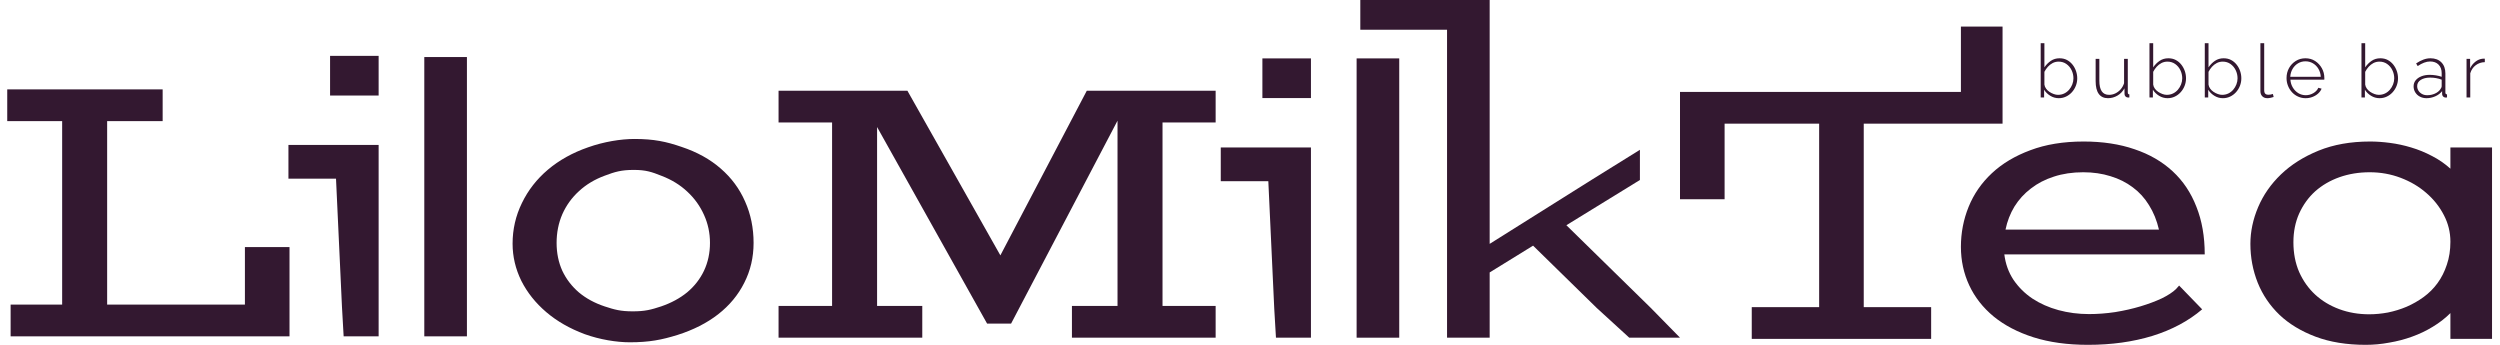
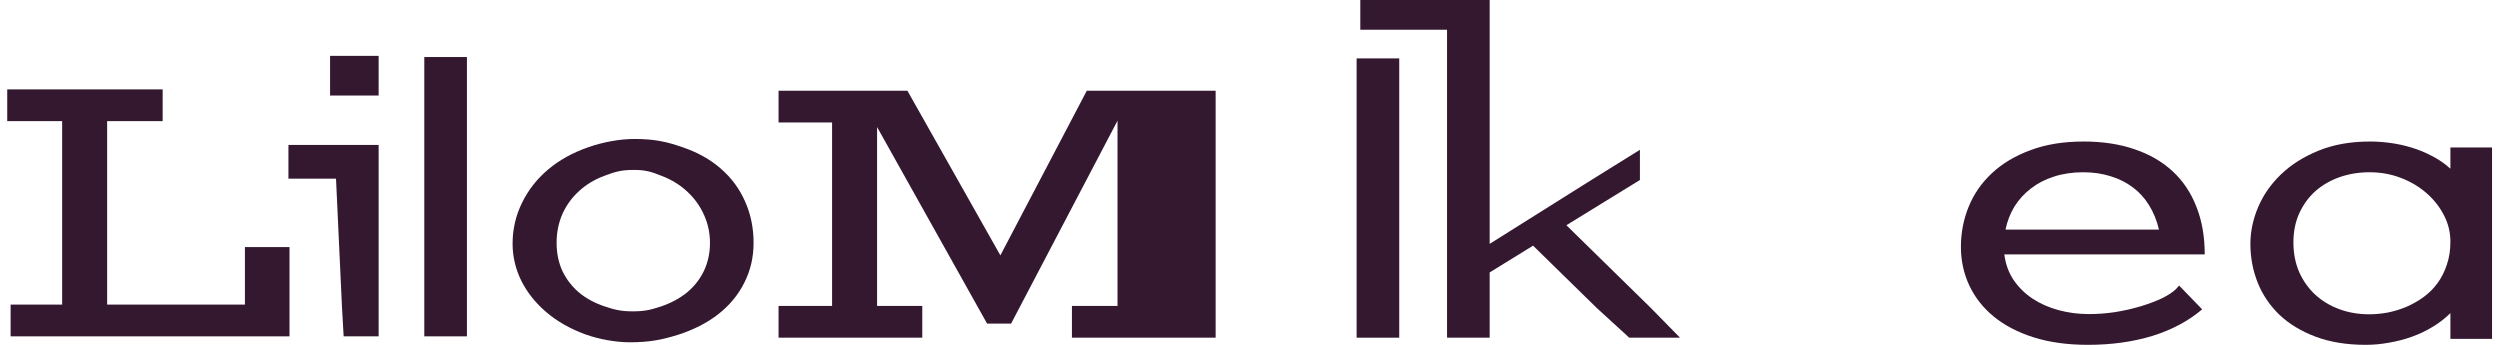
<svg xmlns="http://www.w3.org/2000/svg" width="203" height="28" viewBox="0 0 203 28" fill="none">
  <path d="M182.732 19.802C182.732 18.803 182.942 17.81 183.36 16.822C183.779 15.834 184.396 14.948 185.211 14.164C186.037 13.37 187.057 12.726 188.269 12.232C189.482 11.738 190.877 11.491 192.454 11.491C192.958 11.491 193.495 11.528 194.064 11.603C194.643 11.678 195.217 11.802 195.786 11.974C196.365 12.146 196.929 12.376 197.476 12.666C198.023 12.945 198.522 13.289 198.973 13.697V11.974H202.353V14.712V25.101V27.517H198.973V25.423C198.554 25.842 198.077 26.212 197.54 26.534C197.015 26.857 196.451 27.125 195.85 27.34C195.26 27.554 194.643 27.715 193.999 27.823C193.366 27.941 192.733 28 192.1 28C190.555 28 189.197 27.78 188.028 27.34C186.858 26.899 185.882 26.309 185.098 25.568C184.315 24.816 183.725 23.946 183.328 22.959C182.931 21.96 182.732 20.908 182.732 19.802ZM186.225 19.673C186.225 20.564 186.381 21.369 186.692 22.089C187.014 22.808 187.448 23.42 187.996 23.925C188.543 24.43 189.192 24.822 189.943 25.101C190.694 25.38 191.505 25.52 192.374 25.52C192.878 25.52 193.388 25.471 193.903 25.375C194.429 25.267 194.933 25.112 195.416 24.908C195.909 24.693 196.371 24.43 196.8 24.118C197.24 23.796 197.615 23.42 197.927 22.991C198.249 22.551 198.501 22.051 198.683 21.493C198.876 20.935 198.973 20.312 198.973 19.625C198.973 18.862 198.796 18.143 198.442 17.466C198.088 16.779 197.61 16.178 197.009 15.662C196.419 15.147 195.727 14.739 194.933 14.438C194.139 14.137 193.302 13.987 192.422 13.987C191.542 13.987 190.721 14.121 189.959 14.39C189.208 14.658 188.554 15.039 187.996 15.533C187.448 16.027 187.014 16.629 186.692 17.337C186.381 18.035 186.225 18.814 186.225 19.673Z" fill="#331830" />
  <path d="M159.226 20.043C159.226 18.905 159.436 17.82 159.854 16.79C160.273 15.759 160.9 14.851 161.737 14.068C162.574 13.284 163.615 12.661 164.86 12.199C166.105 11.727 167.548 11.491 169.19 11.491C170.735 11.491 172.114 11.7 173.326 12.119C174.539 12.527 175.569 13.123 176.417 13.907C177.264 14.69 177.908 15.652 178.348 16.79C178.799 17.917 179.024 19.206 179.024 20.655H162.751C162.848 21.428 163.095 22.116 163.492 22.717C163.9 23.318 164.414 23.828 165.037 24.247C165.659 24.655 166.362 24.967 167.145 25.181C167.94 25.396 168.766 25.503 169.624 25.503C170.322 25.503 171.03 25.45 171.749 25.343C172.478 25.224 173.165 25.069 173.809 24.875C174.453 24.682 175.027 24.467 175.531 24.231C176.036 23.984 176.422 23.732 176.69 23.474L176.944 23.187L178.815 25.117C177.709 26.062 176.363 26.781 174.775 27.275C173.197 27.758 171.454 28 169.544 28C167.88 28 166.405 27.796 165.117 27.388C163.84 26.98 162.762 26.416 161.882 25.697C161.013 24.977 160.353 24.134 159.902 23.168C159.452 22.201 159.226 21.16 159.226 20.043ZM175.306 18.642C175.134 17.901 174.866 17.241 174.501 16.661C174.147 16.081 173.707 15.598 173.181 15.211C172.655 14.814 172.055 14.513 171.379 14.309C170.703 14.095 169.962 13.987 169.157 13.987C168.288 13.987 167.494 14.105 166.775 14.341C166.067 14.567 165.445 14.889 164.908 15.308C164.372 15.716 163.926 16.204 163.572 16.774C163.229 17.343 162.987 17.965 162.848 18.642H175.306Z" fill="#331830" />
-   <path d="M147.715 24.94H142.242V27.517H156.809V24.94H151.336V10.041H159.226H162.607V2.158H159.226V7.464H136.416V16.178H140.037V10.041H147.715V24.94Z" fill="#331830" />
  <path d="M117.5 25.004V2.416H110.457V-2.39013e-06H120.961V19.802L129.218 14.615L133.161 12.164V14.615L127.19 18.288L134.046 25.004L136.416 27.42H132.295L129.652 25.004L124.486 19.947L120.961 22.121V25.004V27.42H117.5V25.004Z" fill="#331830" />
-   <path d="M63.219 24.843H67.565V9.944H63.219V7.367H73.681L81.23 20.736L88.248 7.367H98.71V9.944H94.397V24.843H98.71V27.42H87.041V24.843H90.743V9.799L82.1 26.277H80.152L71.219 10.315V24.843H74.889V27.42H63.219V24.843Z" fill="#331830" />
+   <path d="M63.219 24.843H67.565V9.944H63.219V7.367H73.681L81.23 20.736L88.248 7.367H98.71V9.944V24.843H98.71V27.42H87.041V24.843H90.743V9.799L82.1 26.277H80.152L71.219 10.315V24.843H74.889V27.42H63.219V24.843Z" fill="#331830" />
  <path d="M110.157 24.795V4.742H113.618V24.795V27.42H110.157V24.795Z" fill="#331830" />
-   <path d="M102.506 4.742H106.449V7.963H102.506V4.742ZM103.471 25.101L102.988 14.712H99.126V11.974H106.449V25.101V27.42H103.608L103.471 25.101Z" fill="#331830" />
  <path d="M41.622 19.789C41.622 18.618 41.875 17.518 42.379 16.487C42.883 15.445 43.586 14.543 44.487 13.781C45.4 13.008 46.489 12.401 47.755 11.961C49.021 11.51 50.411 11.284 51.511 11.284C53.1 11.284 54.104 11.499 55.349 11.929C56.604 12.347 57.661 12.933 58.52 13.684C59.389 14.436 60.049 15.327 60.499 16.358C60.961 17.389 61.191 18.511 61.191 19.724C61.191 20.895 60.939 21.974 60.435 22.962C59.941 23.95 59.233 24.803 58.31 25.523C57.398 26.232 56.298 26.79 55.011 27.198C53.734 27.595 52.719 27.794 51.141 27.794C50.062 27.794 48.704 27.574 47.481 27.134C46.269 26.682 45.228 26.087 44.359 25.346C43.489 24.605 42.813 23.756 42.331 22.801C41.858 21.834 41.622 20.83 41.622 19.789ZM45.196 19.724C45.196 20.551 45.351 21.308 45.663 21.995C45.984 22.672 46.435 23.257 47.014 23.751C47.594 24.234 48.286 24.61 49.091 24.878C49.906 25.147 50.396 25.281 51.383 25.281C52.381 25.281 52.876 25.147 53.691 24.878C54.506 24.599 55.209 24.218 55.8 23.735C56.39 23.241 56.846 22.656 57.167 21.979C57.489 21.292 57.65 20.54 57.65 19.724C57.65 18.919 57.489 18.162 57.167 17.453C56.846 16.734 56.395 16.106 55.816 15.569C55.236 15.021 54.538 14.592 53.723 14.28C52.918 13.958 52.44 13.797 51.463 13.797C50.444 13.797 49.933 13.953 49.107 14.264C48.291 14.565 47.594 14.984 47.014 15.52C46.435 16.047 45.984 16.669 45.663 17.389C45.351 18.108 45.196 18.887 45.196 19.724Z" fill="#331830" />
  <path d="M34.453 24.895V4.632H37.914V24.895V27.311H34.453V24.895Z" fill="#331830" />
  <path d="M26.802 4.536H30.745V7.757H26.802V4.536ZM27.767 24.895L27.284 14.506H23.421V11.768H30.745V24.895V27.311H27.904L27.767 24.895Z" fill="#331830" />
  <path d="M0.862 24.733H5.047V9.835H0.588V7.258H13.207V9.835H8.7V24.733H19.887V20.063H23.508V27.311H0.862V24.733Z" fill="#331830" />
-   <path d="M167.169 7.973C166.924 7.973 166.695 7.908 166.482 7.777C166.268 7.646 166.102 7.482 165.981 7.285V7.913H165.704V3.507H166.005V5.468C166.154 5.251 166.33 5.074 166.533 4.937C166.736 4.8 166.97 4.732 167.235 4.732C167.461 4.732 167.661 4.778 167.836 4.87C168.01 4.962 168.16 5.087 168.285 5.243C168.41 5.4 168.505 5.574 168.571 5.766C168.638 5.958 168.671 6.157 168.671 6.362C168.671 6.574 168.633 6.777 168.556 6.972C168.48 7.166 168.373 7.338 168.237 7.489C168.1 7.639 167.941 7.758 167.76 7.843C167.579 7.93 167.382 7.973 167.169 7.973ZM167.109 7.701C167.294 7.701 167.463 7.664 167.615 7.591C167.768 7.516 167.9 7.415 168.01 7.287C168.121 7.158 168.207 7.014 168.27 6.854C168.332 6.694 168.363 6.529 168.363 6.362C168.363 6.125 168.313 5.904 168.213 5.698C168.112 5.491 167.971 5.324 167.79 5.196C167.609 5.068 167.4 5.004 167.163 5.004C166.986 5.004 166.823 5.043 166.675 5.12C166.526 5.199 166.396 5.3 166.286 5.424C166.175 5.549 166.082 5.685 166.005 5.832V6.866C166.021 6.982 166.065 7.092 166.138 7.193C166.21 7.296 166.302 7.383 166.412 7.458C166.523 7.532 166.639 7.591 166.762 7.635C166.885 7.679 167 7.701 167.109 7.701ZM170.166 6.588V4.78H170.467V6.545C170.467 6.935 170.532 7.225 170.663 7.416C170.794 7.606 170.992 7.701 171.257 7.701C171.434 7.701 171.604 7.662 171.767 7.584C171.93 7.505 172.073 7.396 172.198 7.253C172.323 7.11 172.415 6.945 172.475 6.756V4.78H172.777V7.514C172.777 7.563 172.788 7.599 172.81 7.623C172.832 7.647 172.863 7.661 172.904 7.665V7.913C172.863 7.917 172.832 7.919 172.81 7.919C172.788 7.919 172.769 7.917 172.753 7.913C172.684 7.904 172.628 7.875 172.584 7.825C172.54 7.775 172.516 7.713 172.512 7.642L172.505 7.171C172.369 7.421 172.181 7.617 171.942 7.759C171.702 7.901 171.444 7.973 171.167 7.973C170.837 7.973 170.588 7.856 170.419 7.624C170.25 7.391 170.166 7.046 170.166 6.588ZM176.003 7.973C175.757 7.973 175.528 7.908 175.315 7.777C175.102 7.646 174.935 7.482 174.814 7.285V7.913H174.537V3.507H174.839V5.468C174.987 5.251 175.163 5.074 175.366 4.937C175.569 4.8 175.804 4.732 176.069 4.732C176.294 4.732 176.494 4.778 176.669 4.87C176.844 4.962 176.994 5.087 177.118 5.243C177.243 5.4 177.338 5.574 177.405 5.766C177.471 5.958 177.504 6.157 177.504 6.362C177.504 6.574 177.466 6.777 177.39 6.972C177.313 7.166 177.207 7.338 177.07 7.489C176.933 7.639 176.775 7.758 176.594 7.843C176.413 7.93 176.216 7.973 176.003 7.973ZM175.942 7.701C176.127 7.701 176.296 7.664 176.449 7.591C176.602 7.516 176.733 7.415 176.844 7.287C176.954 7.158 177.041 7.014 177.103 6.854C177.166 6.694 177.197 6.529 177.197 6.362C177.197 6.125 177.146 5.904 177.046 5.698C176.945 5.491 176.805 5.324 176.624 5.196C176.443 5.068 176.234 5.004 175.996 5.004C175.82 5.004 175.657 5.043 175.508 5.12C175.359 5.199 175.23 5.3 175.119 5.424C175.008 5.549 174.915 5.685 174.839 5.832V6.866C174.855 6.982 174.899 7.092 174.971 7.193C175.044 7.296 175.135 7.383 175.246 7.458C175.356 7.532 175.473 7.591 175.595 7.635C175.718 7.679 175.834 7.701 175.942 7.701ZM180.495 7.973C180.249 7.973 180.02 7.908 179.807 7.777C179.594 7.646 179.427 7.482 179.307 7.285V7.913H179.029V3.507H179.331V5.468C179.479 5.251 179.655 5.074 179.858 4.937C180.061 4.8 180.296 4.732 180.561 4.732C180.786 4.732 180.986 4.778 181.161 4.87C181.336 4.962 181.486 5.087 181.61 5.243C181.735 5.4 181.831 5.574 181.897 5.766C181.963 5.958 181.996 6.157 181.996 6.362C181.996 6.574 181.958 6.777 181.882 6.972C181.805 7.166 181.699 7.338 181.562 7.489C181.425 7.639 181.267 7.758 181.086 7.843C180.905 7.93 180.708 7.973 180.495 7.973ZM180.434 7.701C180.619 7.701 180.788 7.664 180.941 7.591C181.094 7.516 181.225 7.415 181.336 7.287C181.447 7.158 181.533 7.014 181.595 6.854C181.658 6.694 181.689 6.529 181.689 6.362C181.689 6.125 181.638 5.904 181.538 5.698C181.437 5.491 181.297 5.324 181.116 5.196C180.935 5.068 180.726 5.004 180.489 5.004C180.312 5.004 180.149 5.043 180 5.12C179.851 5.199 179.722 5.3 179.611 5.424C179.501 5.549 179.407 5.685 179.331 5.832V6.866C179.347 6.982 179.391 7.092 179.463 7.193C179.536 7.296 179.627 7.383 179.738 7.458C179.848 7.532 179.965 7.591 180.088 7.635C180.21 7.679 180.326 7.701 180.434 7.701ZM183.545 3.507H183.853V7.313C183.853 7.459 183.883 7.559 183.943 7.614C184.004 7.668 184.082 7.695 184.179 7.695C184.243 7.695 184.309 7.689 184.378 7.677C184.446 7.665 184.506 7.649 184.559 7.629L184.619 7.876C184.55 7.9 184.466 7.923 184.366 7.943C184.265 7.963 184.179 7.973 184.106 7.973C183.937 7.973 183.802 7.922 183.699 7.818C183.597 7.715 183.545 7.577 183.545 7.403V3.507ZM187.217 7.973C186.996 7.973 186.791 7.93 186.602 7.843C186.413 7.758 186.249 7.639 186.111 7.489C185.972 7.338 185.863 7.164 185.785 6.966C185.706 6.767 185.667 6.558 185.667 6.337C185.667 6.041 185.734 5.772 185.866 5.532C185.999 5.291 186.182 5.098 186.415 4.951C186.648 4.805 186.91 4.732 187.199 4.732C187.497 4.732 187.76 4.806 187.989 4.954C188.218 5.103 188.4 5.298 188.535 5.541C188.67 5.783 188.737 6.049 188.737 6.337C188.737 6.362 188.737 6.386 188.737 6.41C188.737 6.434 188.735 6.454 188.731 6.47H185.981C185.997 6.706 186.063 6.921 186.18 7.113C186.296 7.305 186.446 7.456 186.629 7.567C186.812 7.676 187.012 7.731 187.229 7.731C187.446 7.731 187.651 7.675 187.844 7.563C188.037 7.45 188.172 7.305 188.249 7.128L188.514 7.2C188.454 7.349 188.358 7.482 188.227 7.599C188.097 7.715 187.944 7.807 187.769 7.873C187.594 7.94 187.41 7.973 187.217 7.973ZM185.969 6.235H188.447C188.431 5.99 188.367 5.774 188.254 5.586C188.142 5.398 187.994 5.25 187.811 5.141C187.628 5.034 187.426 4.979 187.205 4.979C186.984 4.979 186.783 5.034 186.602 5.141C186.421 5.25 186.274 5.398 186.162 5.586C186.049 5.774 185.985 5.99 185.969 6.235ZM193.217 7.973C192.972 7.973 192.743 7.908 192.529 7.777C192.316 7.646 192.149 7.482 192.029 7.285V7.913H191.751V3.507H192.053V5.468C192.202 5.251 192.378 5.074 192.581 4.937C192.784 4.8 193.018 4.732 193.283 4.732C193.508 4.732 193.708 4.778 193.883 4.87C194.058 4.962 194.208 5.087 194.333 5.243C194.457 5.4 194.553 5.574 194.619 5.766C194.686 5.958 194.719 6.157 194.719 6.362C194.719 6.574 194.68 6.777 194.604 6.972C194.528 7.166 194.421 7.338 194.284 7.489C194.148 7.639 193.989 7.758 193.808 7.843C193.627 7.93 193.43 7.973 193.217 7.973ZM193.157 7.701C193.342 7.701 193.51 7.664 193.663 7.591C193.816 7.516 193.948 7.415 194.058 7.287C194.169 7.158 194.255 7.014 194.318 6.854C194.38 6.694 194.411 6.529 194.411 6.362C194.411 6.125 194.361 5.904 194.26 5.698C194.16 5.491 194.019 5.324 193.838 5.196C193.657 5.068 193.448 5.004 193.211 5.004C193.034 5.004 192.871 5.043 192.722 5.12C192.574 5.199 192.444 5.3 192.333 5.424C192.223 5.549 192.129 5.685 192.053 5.832V6.866C192.069 6.982 192.113 7.092 192.186 7.193C192.258 7.296 192.35 7.383 192.46 7.458C192.571 7.532 192.687 7.591 192.81 7.635C192.933 7.679 193.048 7.701 193.157 7.701ZM195.984 7.01C195.984 6.822 196.041 6.658 196.153 6.52C196.266 6.382 196.42 6.273 196.617 6.196C196.814 6.117 197.042 6.078 197.299 6.078C197.46 6.078 197.627 6.092 197.8 6.12C197.972 6.148 198.127 6.186 198.264 6.235V5.94C198.264 5.651 198.181 5.422 198.014 5.25C197.847 5.078 197.617 4.992 197.323 4.992C197.166 4.992 197.003 5.024 196.835 5.088C196.666 5.152 196.493 5.245 196.316 5.366L196.189 5.148C196.394 5.012 196.592 4.908 196.783 4.838C196.974 4.767 197.164 4.732 197.353 4.732C197.727 4.732 198.023 4.843 198.24 5.063C198.457 5.283 198.565 5.583 198.565 5.964V7.515C198.565 7.563 198.577 7.599 198.599 7.623C198.621 7.647 198.654 7.661 198.698 7.665V7.913C198.662 7.917 198.632 7.919 198.608 7.919C198.584 7.919 198.563 7.919 198.547 7.919C198.471 7.907 198.412 7.874 198.369 7.822C198.327 7.77 198.304 7.711 198.3 7.647V7.4C198.155 7.581 197.969 7.721 197.742 7.822C197.515 7.923 197.277 7.973 197.028 7.973C196.831 7.973 196.653 7.931 196.494 7.846C196.335 7.763 196.21 7.647 196.12 7.5C196.029 7.354 195.984 7.19 195.984 7.01ZM198.143 7.269C198.183 7.216 198.214 7.166 198.234 7.119C198.254 7.071 198.264 7.026 198.264 6.986V6.469C198.119 6.413 197.968 6.372 197.812 6.343C197.655 6.315 197.494 6.301 197.329 6.301C197.016 6.301 196.761 6.364 196.566 6.487C196.371 6.612 196.274 6.78 196.274 6.992C196.274 7.125 196.308 7.247 196.376 7.359C196.445 7.471 196.54 7.561 196.663 7.629C196.785 7.697 196.927 7.731 197.088 7.731C197.313 7.731 197.521 7.688 197.712 7.603C197.903 7.516 198.047 7.405 198.143 7.269ZM201.767 5.046C201.485 5.054 201.239 5.137 201.028 5.296C200.817 5.455 200.669 5.673 200.585 5.951V7.913H200.283V4.78H200.573V5.547C200.681 5.325 200.826 5.145 201.007 5.007C201.188 4.868 201.379 4.788 201.58 4.768C201.62 4.764 201.656 4.762 201.689 4.762C201.721 4.762 201.747 4.762 201.767 4.762V5.046Z" fill="#331830" />
</svg>